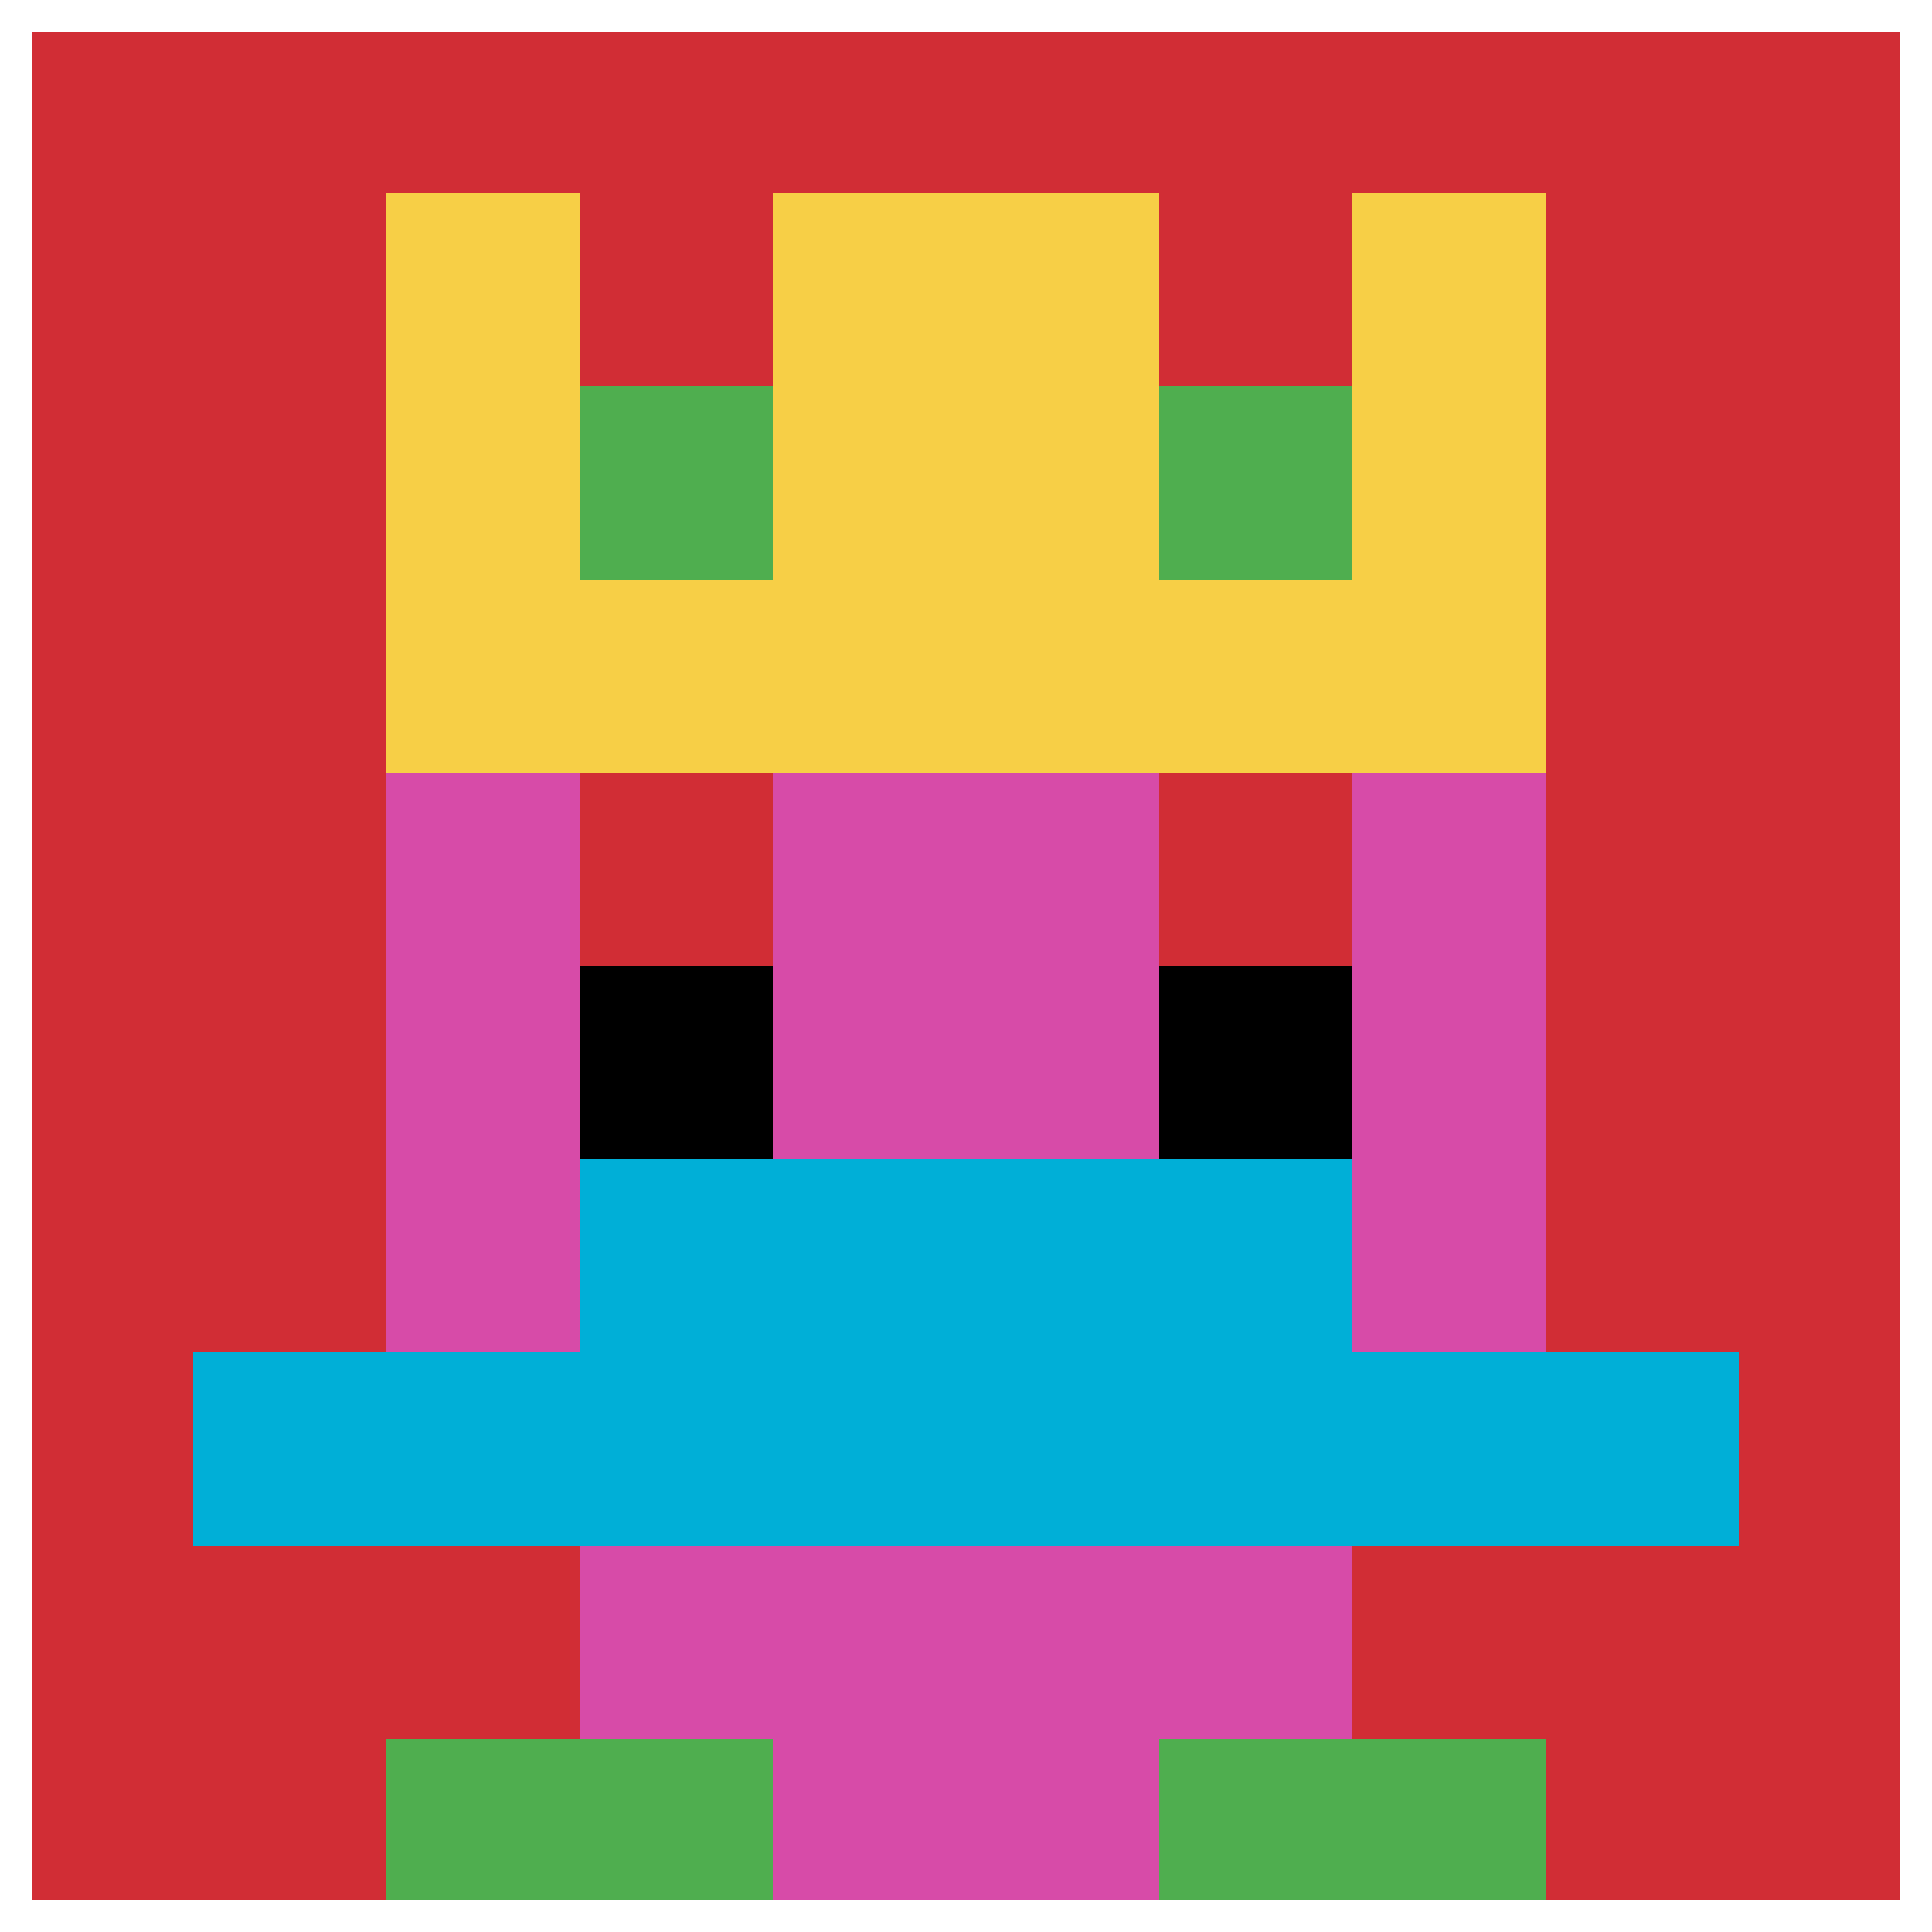
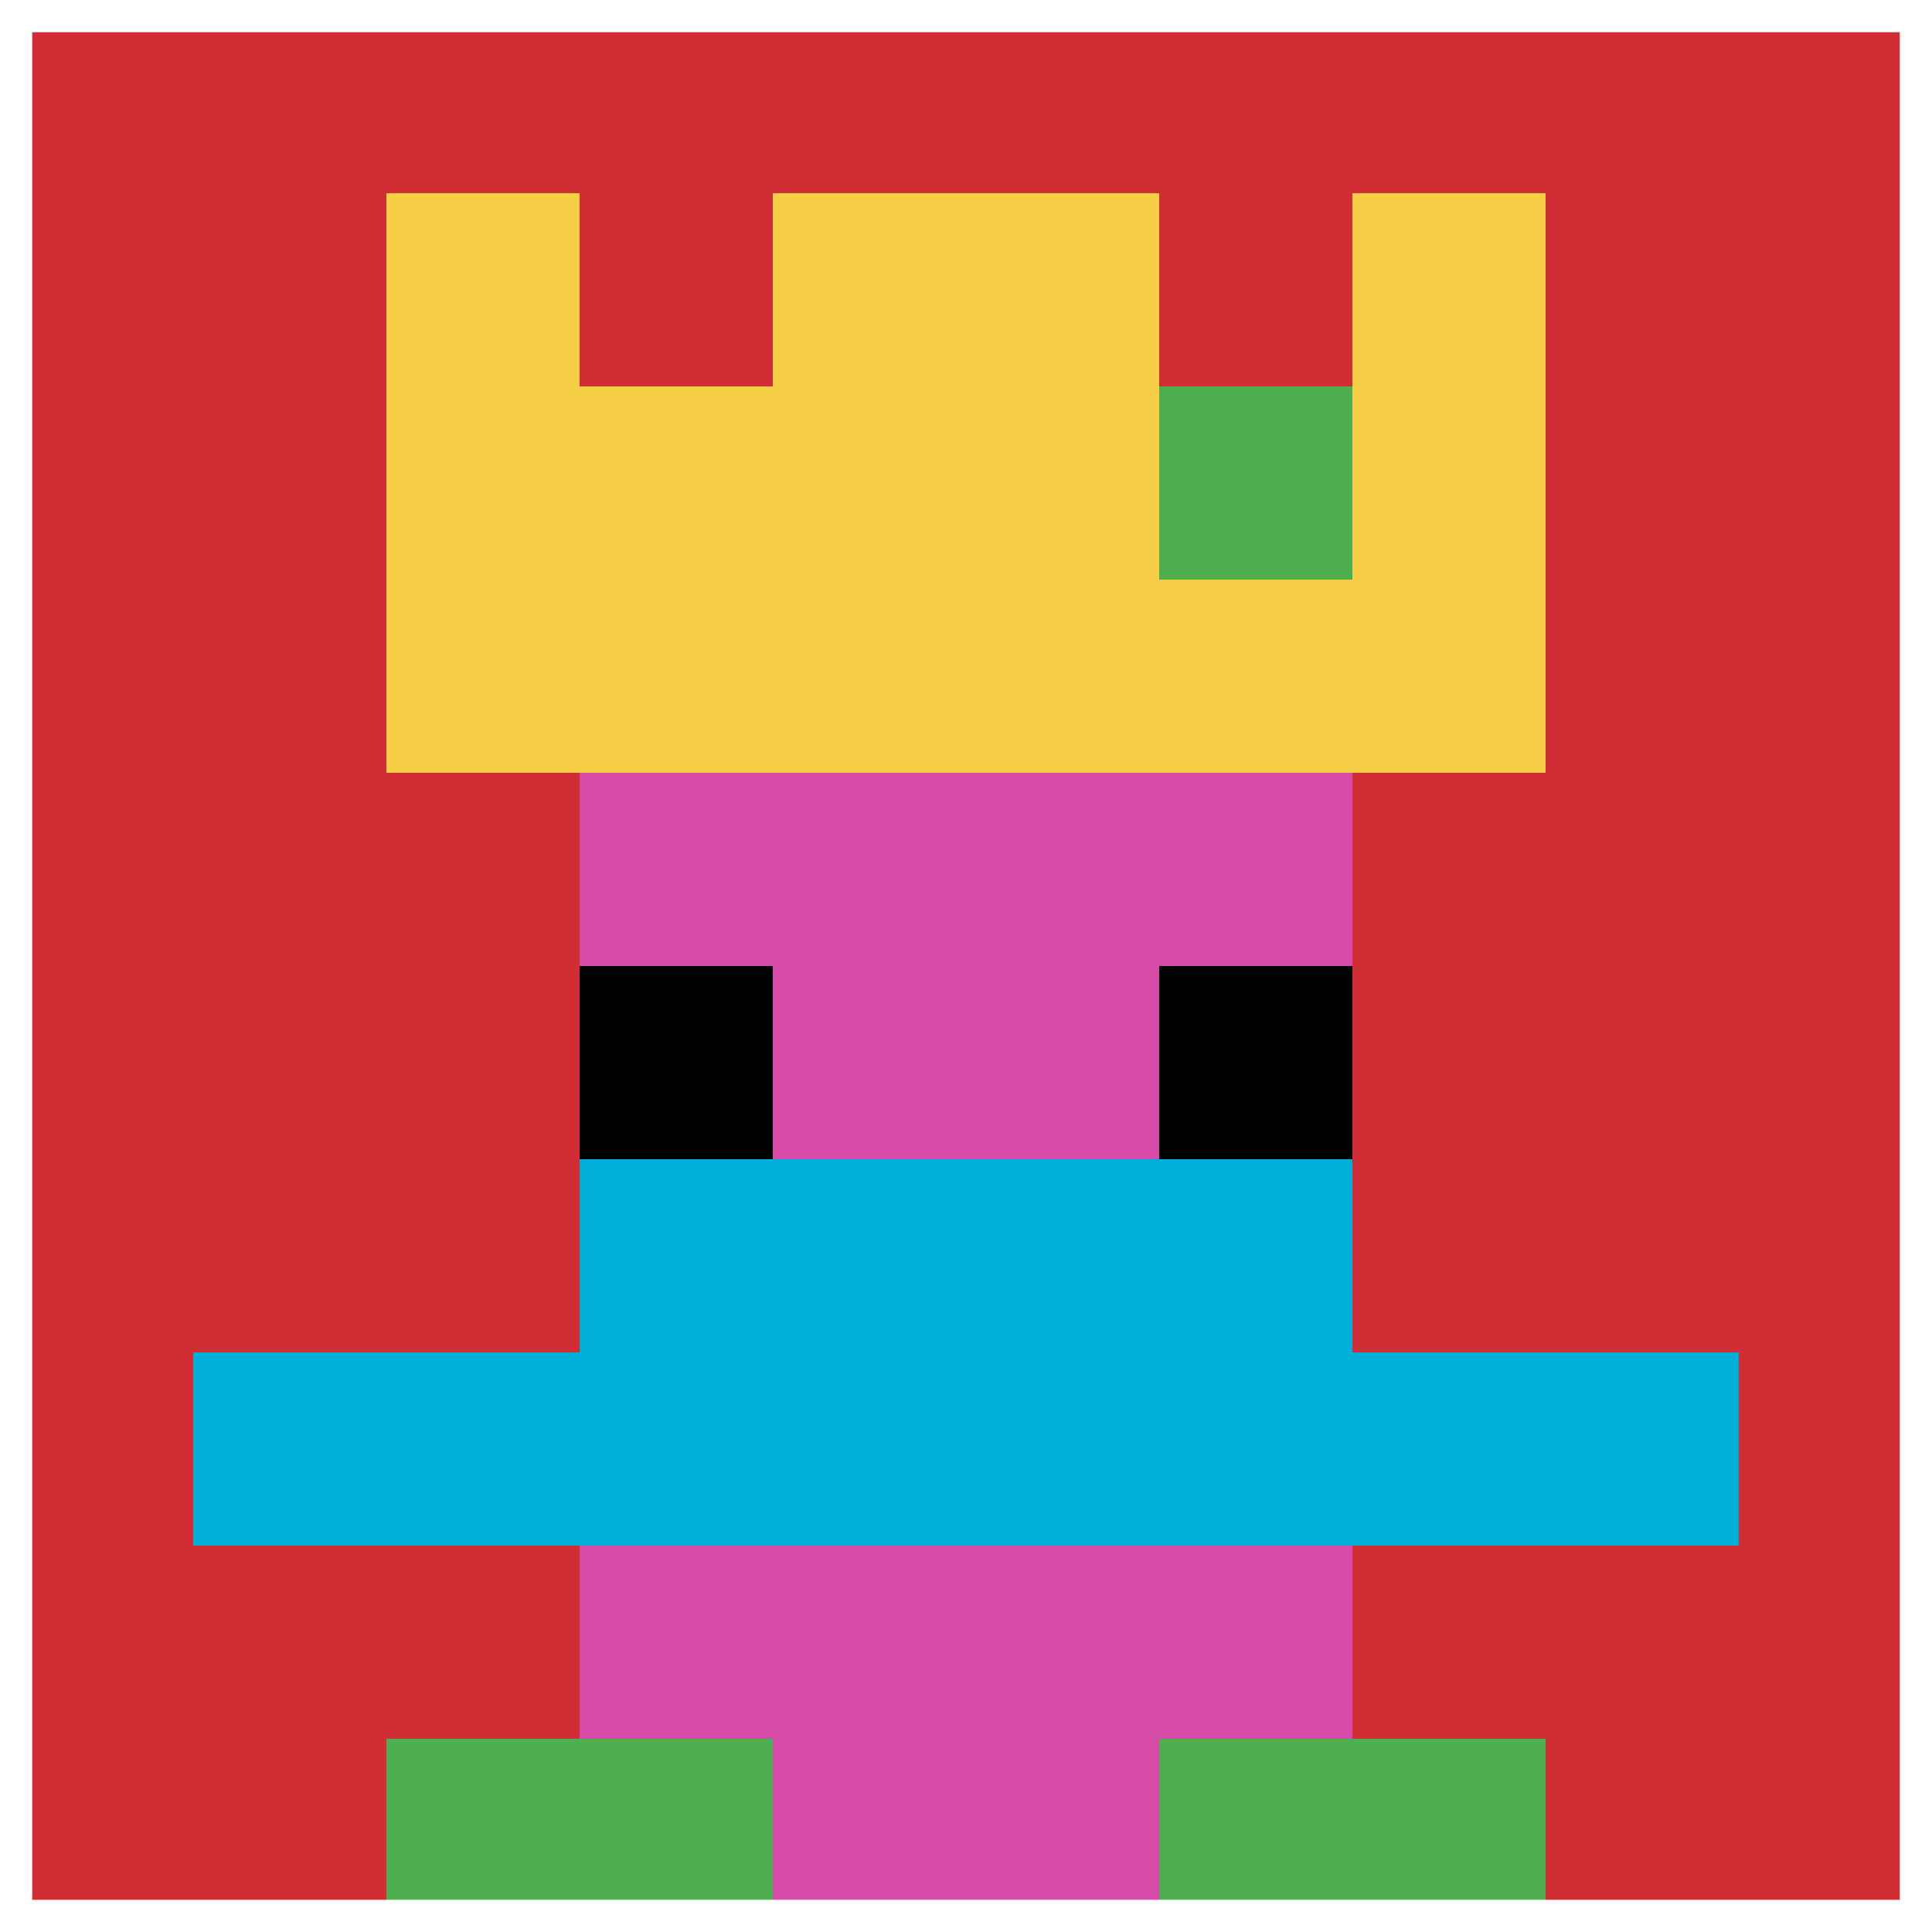
<svg xmlns="http://www.w3.org/2000/svg" version="1.1" width="500" height="500">
  <title>'goose-pfp-25225' by Dmitri Cherniak</title>
  <desc>seed=25225
backgroundColor=#ffffff
padding=20
innerPadding=0
timeout=500
dimension=1
border=true
Save=function(){return n.handleSave()}
frame=585

Rendered at Wed Oct 04 2023 14:39:54 GMT+1100 (Australian Eastern Daylight Time)
Generated in &lt;1ms
</desc>
  <defs />
  <rect width="100%" height="100%" fill="#ffffff" />
  <g>
    <g id="0-0">
      <rect x="0" y="0" height="500" width="500" fill="#D12D35" />
      <g>
        <rect id="0-0-3-2-4-7" x="150" y="100" width="200" height="350" fill="#D74BA8" />
-         <rect id="0-0-2-3-6-5" x="100" y="150" width="300" height="250" fill="#D74BA8" />
        <rect id="0-0-4-8-2-2" x="200" y="400" width="100" height="100" fill="#D74BA8" />
        <rect id="0-0-1-7-8-1" x="50" y="350" width="400" height="50" fill="#00AFD7" />
        <rect id="0-0-3-6-4-2" x="150" y="300" width="200" height="100" fill="#00AFD7" />
-         <rect id="0-0-3-4-1-1" x="150" y="200" width="50" height="50" fill="#D12D35" />
-         <rect id="0-0-6-4-1-1" x="300" y="200" width="50" height="50" fill="#D12D35" />
        <rect id="0-0-3-5-1-1" x="150" y="250" width="50" height="50" fill="#000000" />
        <rect id="0-0-6-5-1-1" x="300" y="250" width="50" height="50" fill="#000000" />
        <rect id="0-0-2-1-1-2" x="100" y="50" width="50" height="100" fill="#F7CF46" />
        <rect id="0-0-4-1-2-2" x="200" y="50" width="100" height="100" fill="#F7CF46" />
        <rect id="0-0-7-1-1-2" x="350" y="50" width="50" height="100" fill="#F7CF46" />
        <rect id="0-0-2-2-6-2" x="100" y="100" width="300" height="100" fill="#F7CF46" />
-         <rect id="0-0-3-2-1-1" x="150" y="100" width="50" height="50" fill="#4FAE4F" />
        <rect id="0-0-6-2-1-1" x="300" y="100" width="50" height="50" fill="#4FAE4F" />
        <rect id="0-0-2-9-2-1" x="100" y="450" width="100" height="50" fill="#4FAE4F" />
        <rect id="0-0-6-9-2-1" x="300" y="450" width="100" height="50" fill="#4FAE4F" />
      </g>
      <rect x="0" y="0" stroke="white" stroke-width="16.667" height="500" width="500" fill="none" />
    </g>
  </g>
</svg>